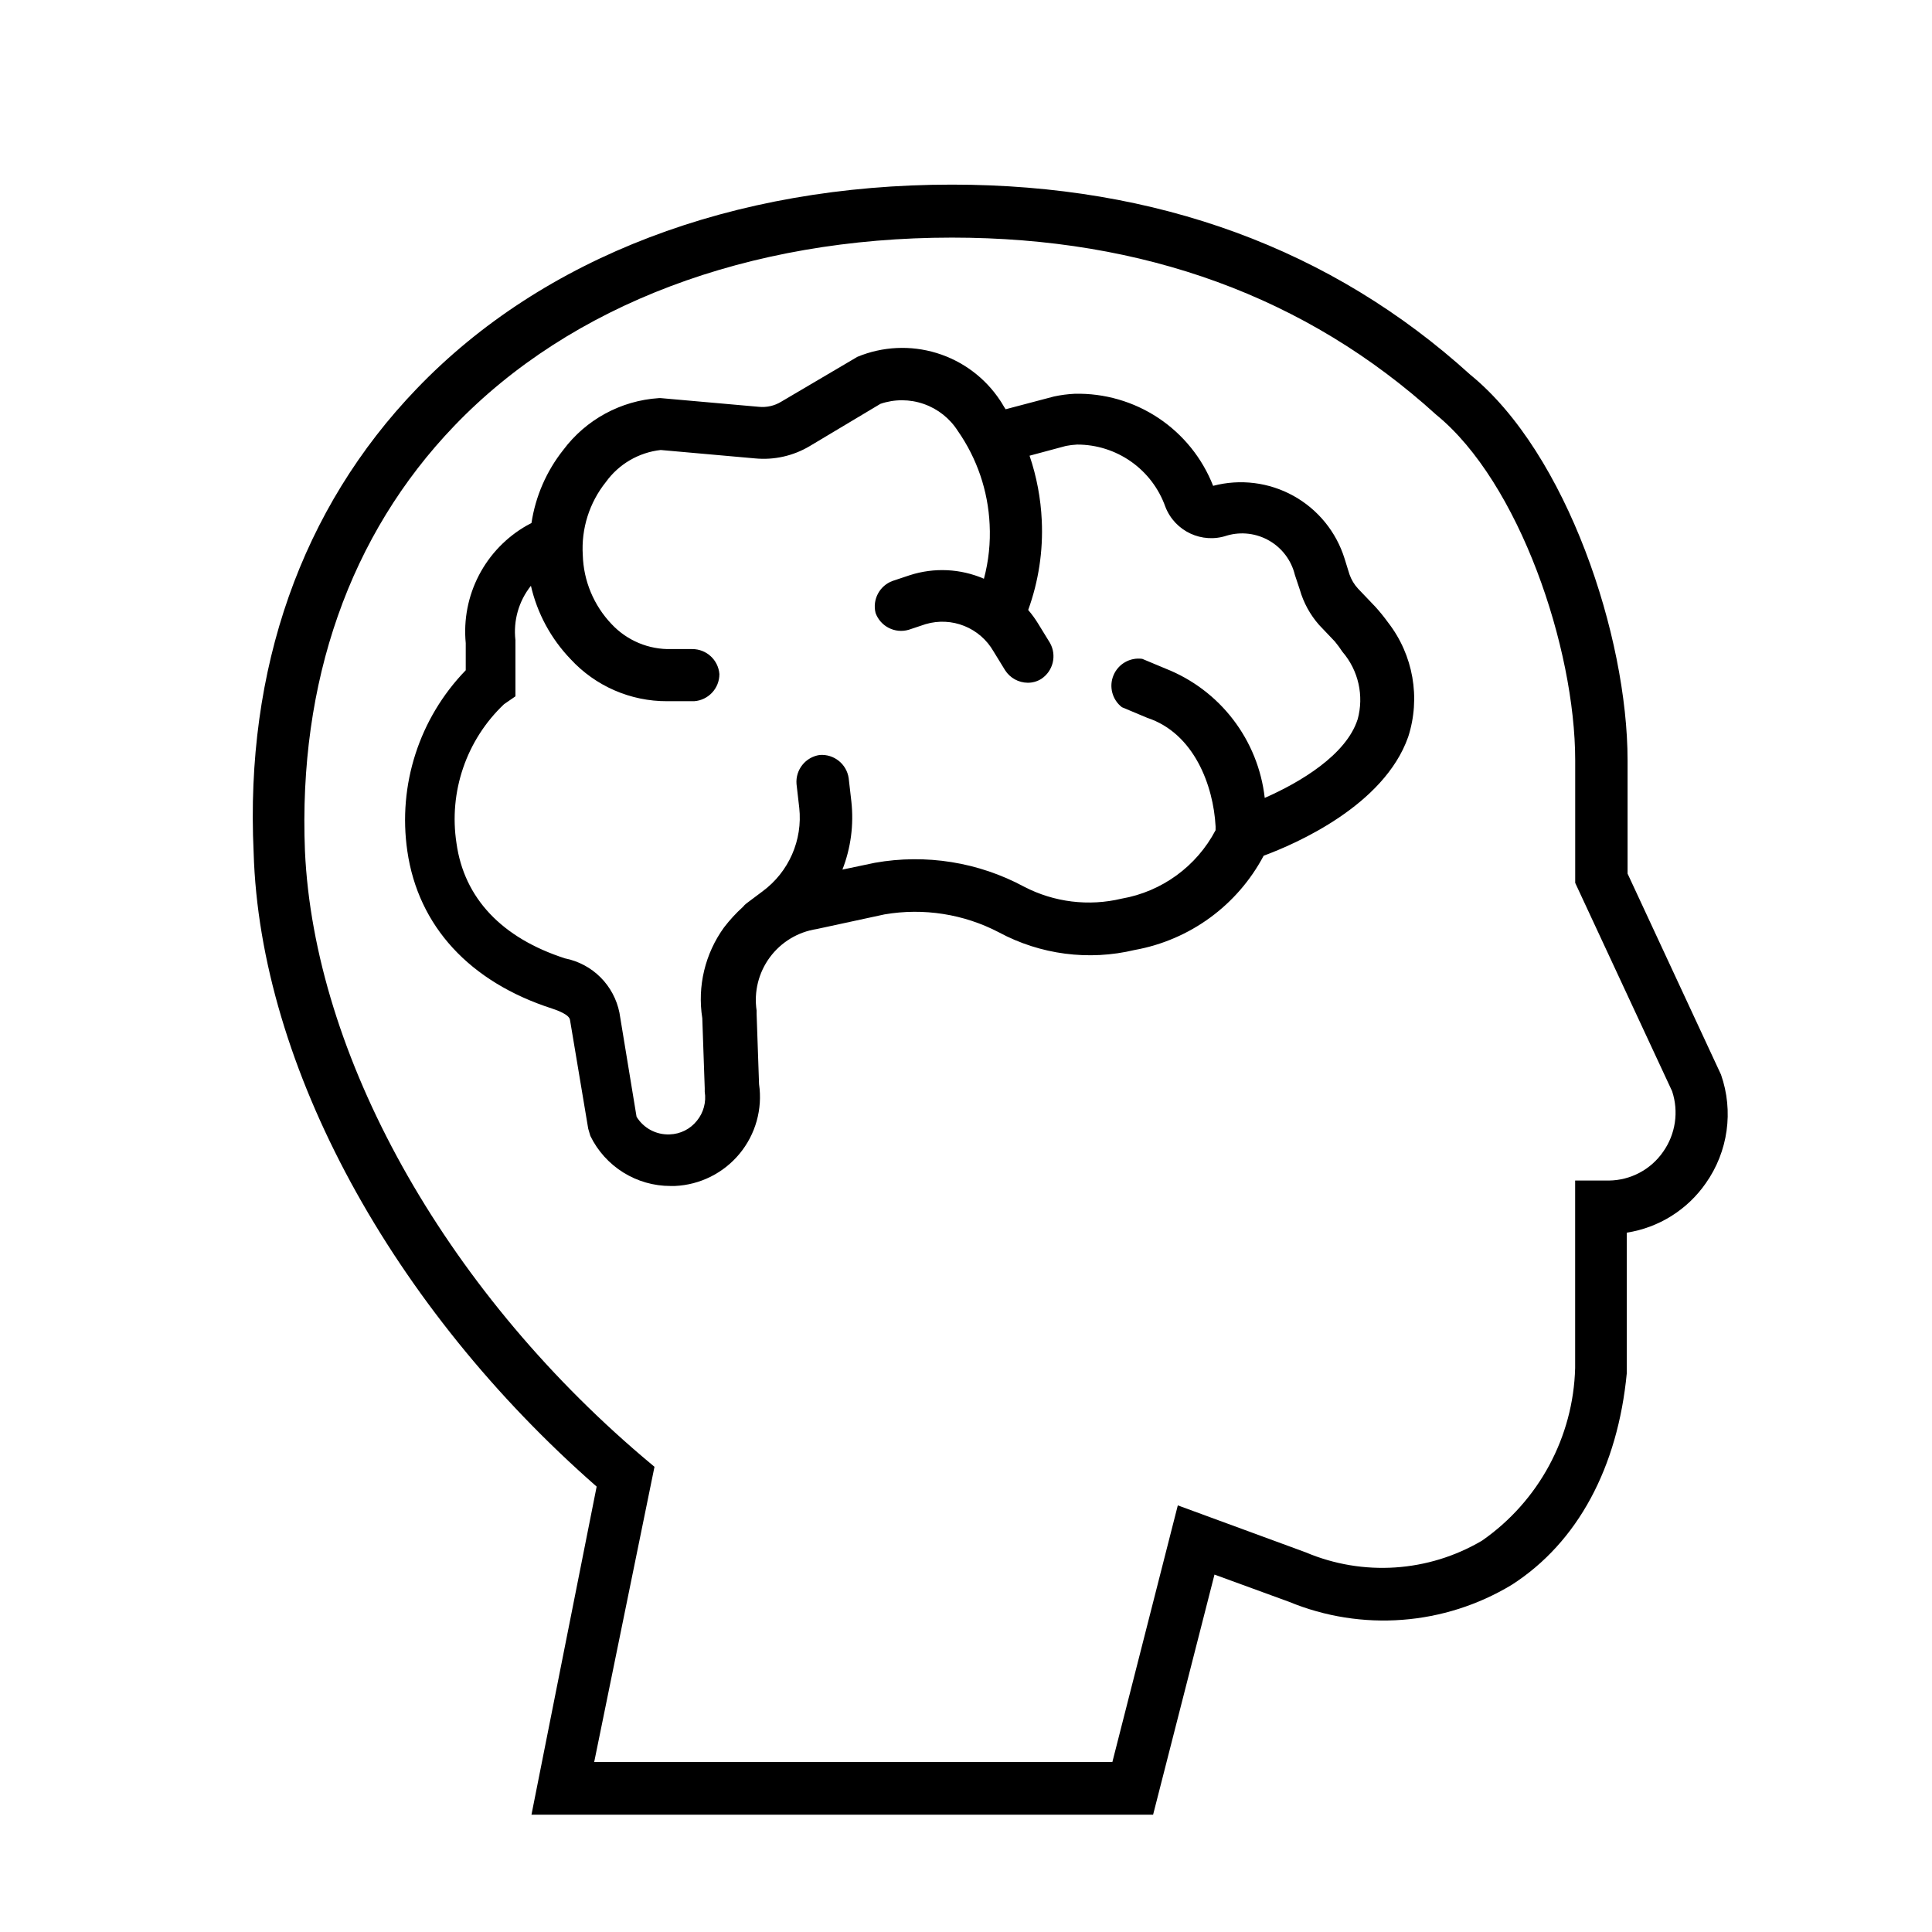
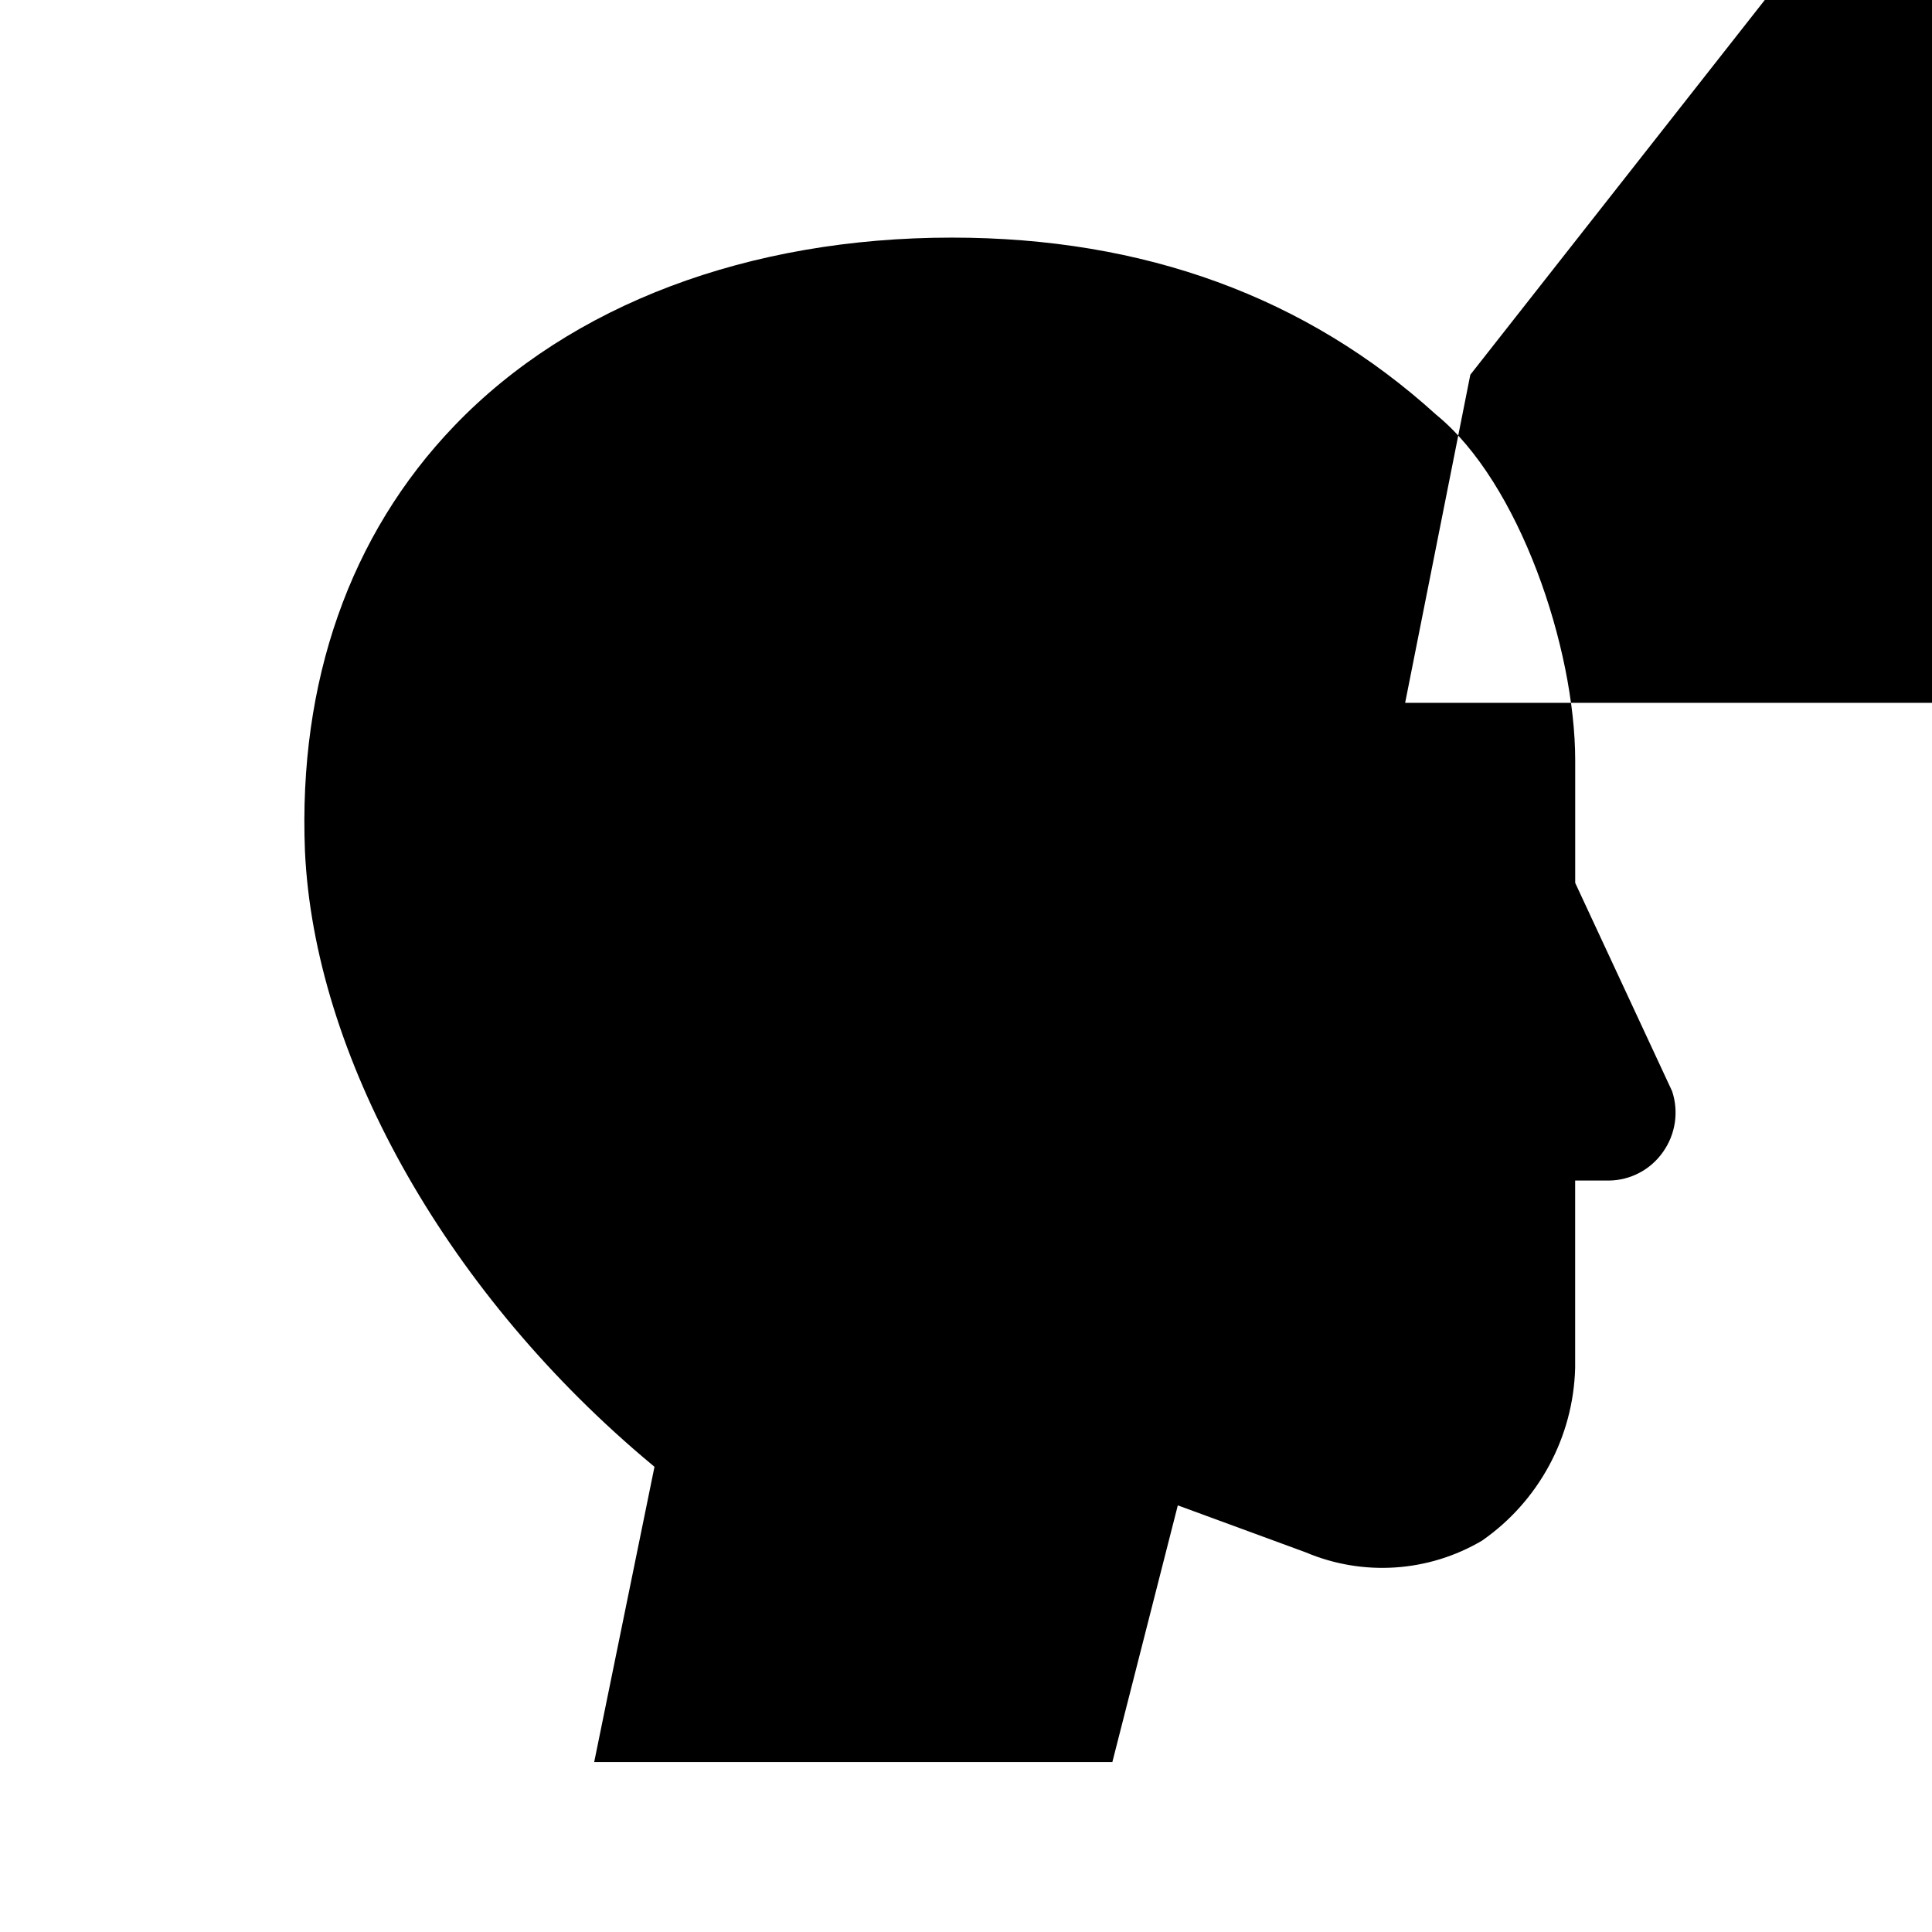
<svg xmlns="http://www.w3.org/2000/svg" fill="#000000" width="800px" height="800px" version="1.1" viewBox="144 144 512 512">
  <g>
-     <path d="m533.65 243.31c-36.707-33.324-82.984-50.383-137.39-50.383-58.012 0-108.39 19.215-141.86 54.125-30.445 31.668-45.488 74.133-43.184 122.86 1.656 56.715 36.848 120.7 90.902 168.05l-17.273 86.945h164.74l16.266-63.625 19.719 7.199h0.004c19.266 7.957 41.168 6.301 59.02-4.465 17.633-11.297 28.141-31.309 30.516-56.066v-6.332-30.949c8.477-1.32 16.047-6.055 20.941-13.098 5.918-8.383 7.422-19.105 4.031-28.789l-24.758-53.262v-30.012c0-32.82-16.051-81.328-41.672-102.2zm53.477 189.87c1.801 5.422 0.918 11.379-2.375 16.047-3.273 4.731-8.645 7.578-14.395 7.629h-8.926v44.406 5.254 0.004c-0.477 18.316-9.645 35.312-24.688 45.773-14.199 8.371-31.527 9.52-46.711 3.094l-33.898-12.449-17.344 68.016-137.32-0.004 15.977-78.234-3.168-2.664c-52.969-45.125-87.012-106.66-89.461-160.5-1.801-44.84 11.875-83.848 39.586-112.71 30.875-32.172 78.02-49.875 131.86-49.875 50.883 0 93.926 15.691 128.33 46.926 22.023 17.922 36.852 61.824 36.852 91.621v32.461z" />
-     <path d="m508.46 304.78-4.535-4.75c-1.023-1.098-1.805-2.398-2.301-3.812l-1.297-4.176c-2.203-7.082-7.055-13.043-13.543-16.637-6.492-3.594-14.117-4.543-21.293-2.652-2.875-7.34-7.941-13.617-14.508-17.984-6.566-4.363-14.316-6.602-22.195-6.414-1.84 0.09-3.672 0.332-5.473 0.719l-12.812 3.383c-0.504-0.719-0.938-1.582-1.441-2.305l0.004 0.004c-3.981-6.031-9.938-10.484-16.844-12.598-6.91-2.117-14.34-1.758-21.012 1.008l-20.152 11.875c-1.789 1.102-3.887 1.582-5.977 1.367l-25.98-2.305h-0.504v0.004c-10.051 0.652-19.309 5.676-25.336 13.746-4.445 5.609-7.348 12.285-8.418 19.359l-1.223 0.648h-0.004c-5.414 3.082-9.824 7.66-12.699 13.191-2.871 5.527-4.086 11.77-3.492 17.973v7.199c-12.32 12.707-18.039 30.418-15.477 47.934 2.879 19.863 16.48 34.691 38.434 41.746 1.297 0.434 4.535 1.582 4.68 3.023l4.82 28.789 0.574 1.941h0.004c1.941 3.973 4.961 7.324 8.715 9.664 3.754 2.344 8.094 3.582 12.516 3.578h1.152c6.664-0.297 12.895-3.398 17.145-8.543 4.254-5.144 6.129-11.844 5.168-18.445l-0.648-18.641v-0.867c-0.742-4.969 0.512-10.031 3.492-14.078s7.445-6.75 12.414-7.512l17.992-3.887c10.348-1.773 20.992-0.105 30.301 4.75 11.012 5.93 23.824 7.594 35.988 4.68 14.625-2.633 27.23-11.84 34.184-24.977 8.566-3.168 31.883-13.316 38.289-31.453h0.004c3.359-10.379 1.367-21.754-5.328-30.371-1.051-1.453-2.18-2.844-3.383-4.176zm-4.68 29.867c-3.019 9.43-15.258 16.699-24.613 20.805-0.855-7.559-3.754-14.742-8.383-20.777-4.625-6.035-10.809-10.695-17.887-13.484l-6.191-2.59c-3.223-0.441-6.344 1.336-7.609 4.336s-0.355 6.477 2.215 8.477l6.695 2.809c12.453 4.102 17.562 17.992 18.137 28.789l-0.004 1.004c-5.039 9.582-14.238 16.281-24.902 18.137-8.711 2.09-17.887 0.965-25.836-3.164-12.102-6.519-26.055-8.754-39.586-6.336l-8.566 1.801c2.231-5.719 3.043-11.895 2.375-17.996l-0.719-6.262c-0.555-3.746-3.922-6.422-7.699-6.117-3.75 0.559-6.426 3.926-6.121 7.703l0.719 6.262h0.004c0.941 8.594-2.762 17.035-9.719 22.168l-4.32 3.238h0.004c-0.324 0.25-0.613 0.539-0.863 0.863-1.844 1.664-3.531 3.496-5.039 5.469-5.023 6.938-7.094 15.582-5.758 24.039l0.648 18.57v0.938-0.004c0.438 2.75-0.32 5.555-2.09 7.703-1.754 2.199-4.383 3.516-7.195 3.598-3.562 0.156-6.926-1.637-8.781-4.676l-4.535-27.566c-0.711-3.555-2.457-6.816-5.016-9.379-2.562-2.559-5.824-4.305-9.379-5.016-16.77-5.398-26.773-15.977-28.789-30.516-2.102-13.609 2.606-27.379 12.598-36.852l3.023-2.086-0.004-14.898c-0.598-5.156 0.879-10.336 4.106-14.395 1.68 7.309 5.312 14.023 10.508 19.43 6.594 7.156 15.891 11.203 25.621 11.156h7.125c3.777-0.266 6.703-3.41 6.695-7.195-0.301-3.75-3.438-6.633-7.199-6.621h-5.543c-5.981 0.164-11.746-2.246-15.832-6.621-4.715-4.945-7.434-11.457-7.629-18.281-0.441-6.992 1.738-13.895 6.117-19.363 3.426-4.758 8.711-7.844 14.539-8.492l25.047 2.231c5.019 0.473 10.059-0.664 14.395-3.238l18.785-11.227c3.731-1.277 7.781-1.262 11.504 0.043 3.719 1.305 6.894 3.824 9.008 7.152 5.09 7.293 8.008 15.879 8.422 24.762 0.25 4.848-0.258 9.703-1.512 14.395-6.219-2.688-13.203-3.019-19.648-0.938l-4.535 1.512c-3.461 1.254-5.418 4.918-4.535 8.492 1.293 3.57 5.137 5.523 8.781 4.461l4.535-1.512v0.004c3.359-0.984 6.957-0.812 10.207 0.496 3.25 1.305 5.965 3.664 7.715 6.699l3.094 5.039c1.309 2.039 3.551 3.281 5.973 3.309 1.27 0.016 2.519-0.336 3.598-1.008 3.172-2.082 4.18-6.273 2.305-9.57l-3.094-5.039c-0.789-1.293-1.68-2.519-2.664-3.672 2.746-7.578 3.973-15.625 3.598-23.676-0.262-5.859-1.355-11.652-3.238-17.203l9.645-2.59c0.973-0.188 1.961-0.309 2.949-0.359 5.129-0.012 10.129 1.566 14.32 4.519 4.188 2.949 7.359 7.129 9.074 11.961 2.519 6.508 9.727 9.875 16.336 7.629 3.773-1.094 7.828-0.598 11.227 1.375 3.398 1.969 5.84 5.242 6.766 9.062l1.297 3.887c0.984 3.457 2.731 6.656 5.109 9.355l4.176 4.391c0.723 0.871 1.395 1.785 2.016 2.734 4.246 4.926 5.758 11.648 4.031 17.922z" />
+     <path d="m533.65 243.31l-17.273 86.945h164.74l16.266-63.625 19.719 7.199h0.004c19.266 7.957 41.168 6.301 59.02-4.465 17.633-11.297 28.141-31.309 30.516-56.066v-6.332-30.949c8.477-1.32 16.047-6.055 20.941-13.098 5.918-8.383 7.422-19.105 4.031-28.789l-24.758-53.262v-30.012c0-32.82-16.051-81.328-41.672-102.2zm53.477 189.87c1.801 5.422 0.918 11.379-2.375 16.047-3.273 4.731-8.645 7.578-14.395 7.629h-8.926v44.406 5.254 0.004c-0.477 18.316-9.645 35.312-24.688 45.773-14.199 8.371-31.527 9.52-46.711 3.094l-33.898-12.449-17.344 68.016-137.32-0.004 15.977-78.234-3.168-2.664c-52.969-45.125-87.012-106.66-89.461-160.5-1.801-44.84 11.875-83.848 39.586-112.71 30.875-32.172 78.02-49.875 131.86-49.875 50.883 0 93.926 15.691 128.33 46.926 22.023 17.922 36.852 61.824 36.852 91.621v32.461z" />
  </g>
</svg>